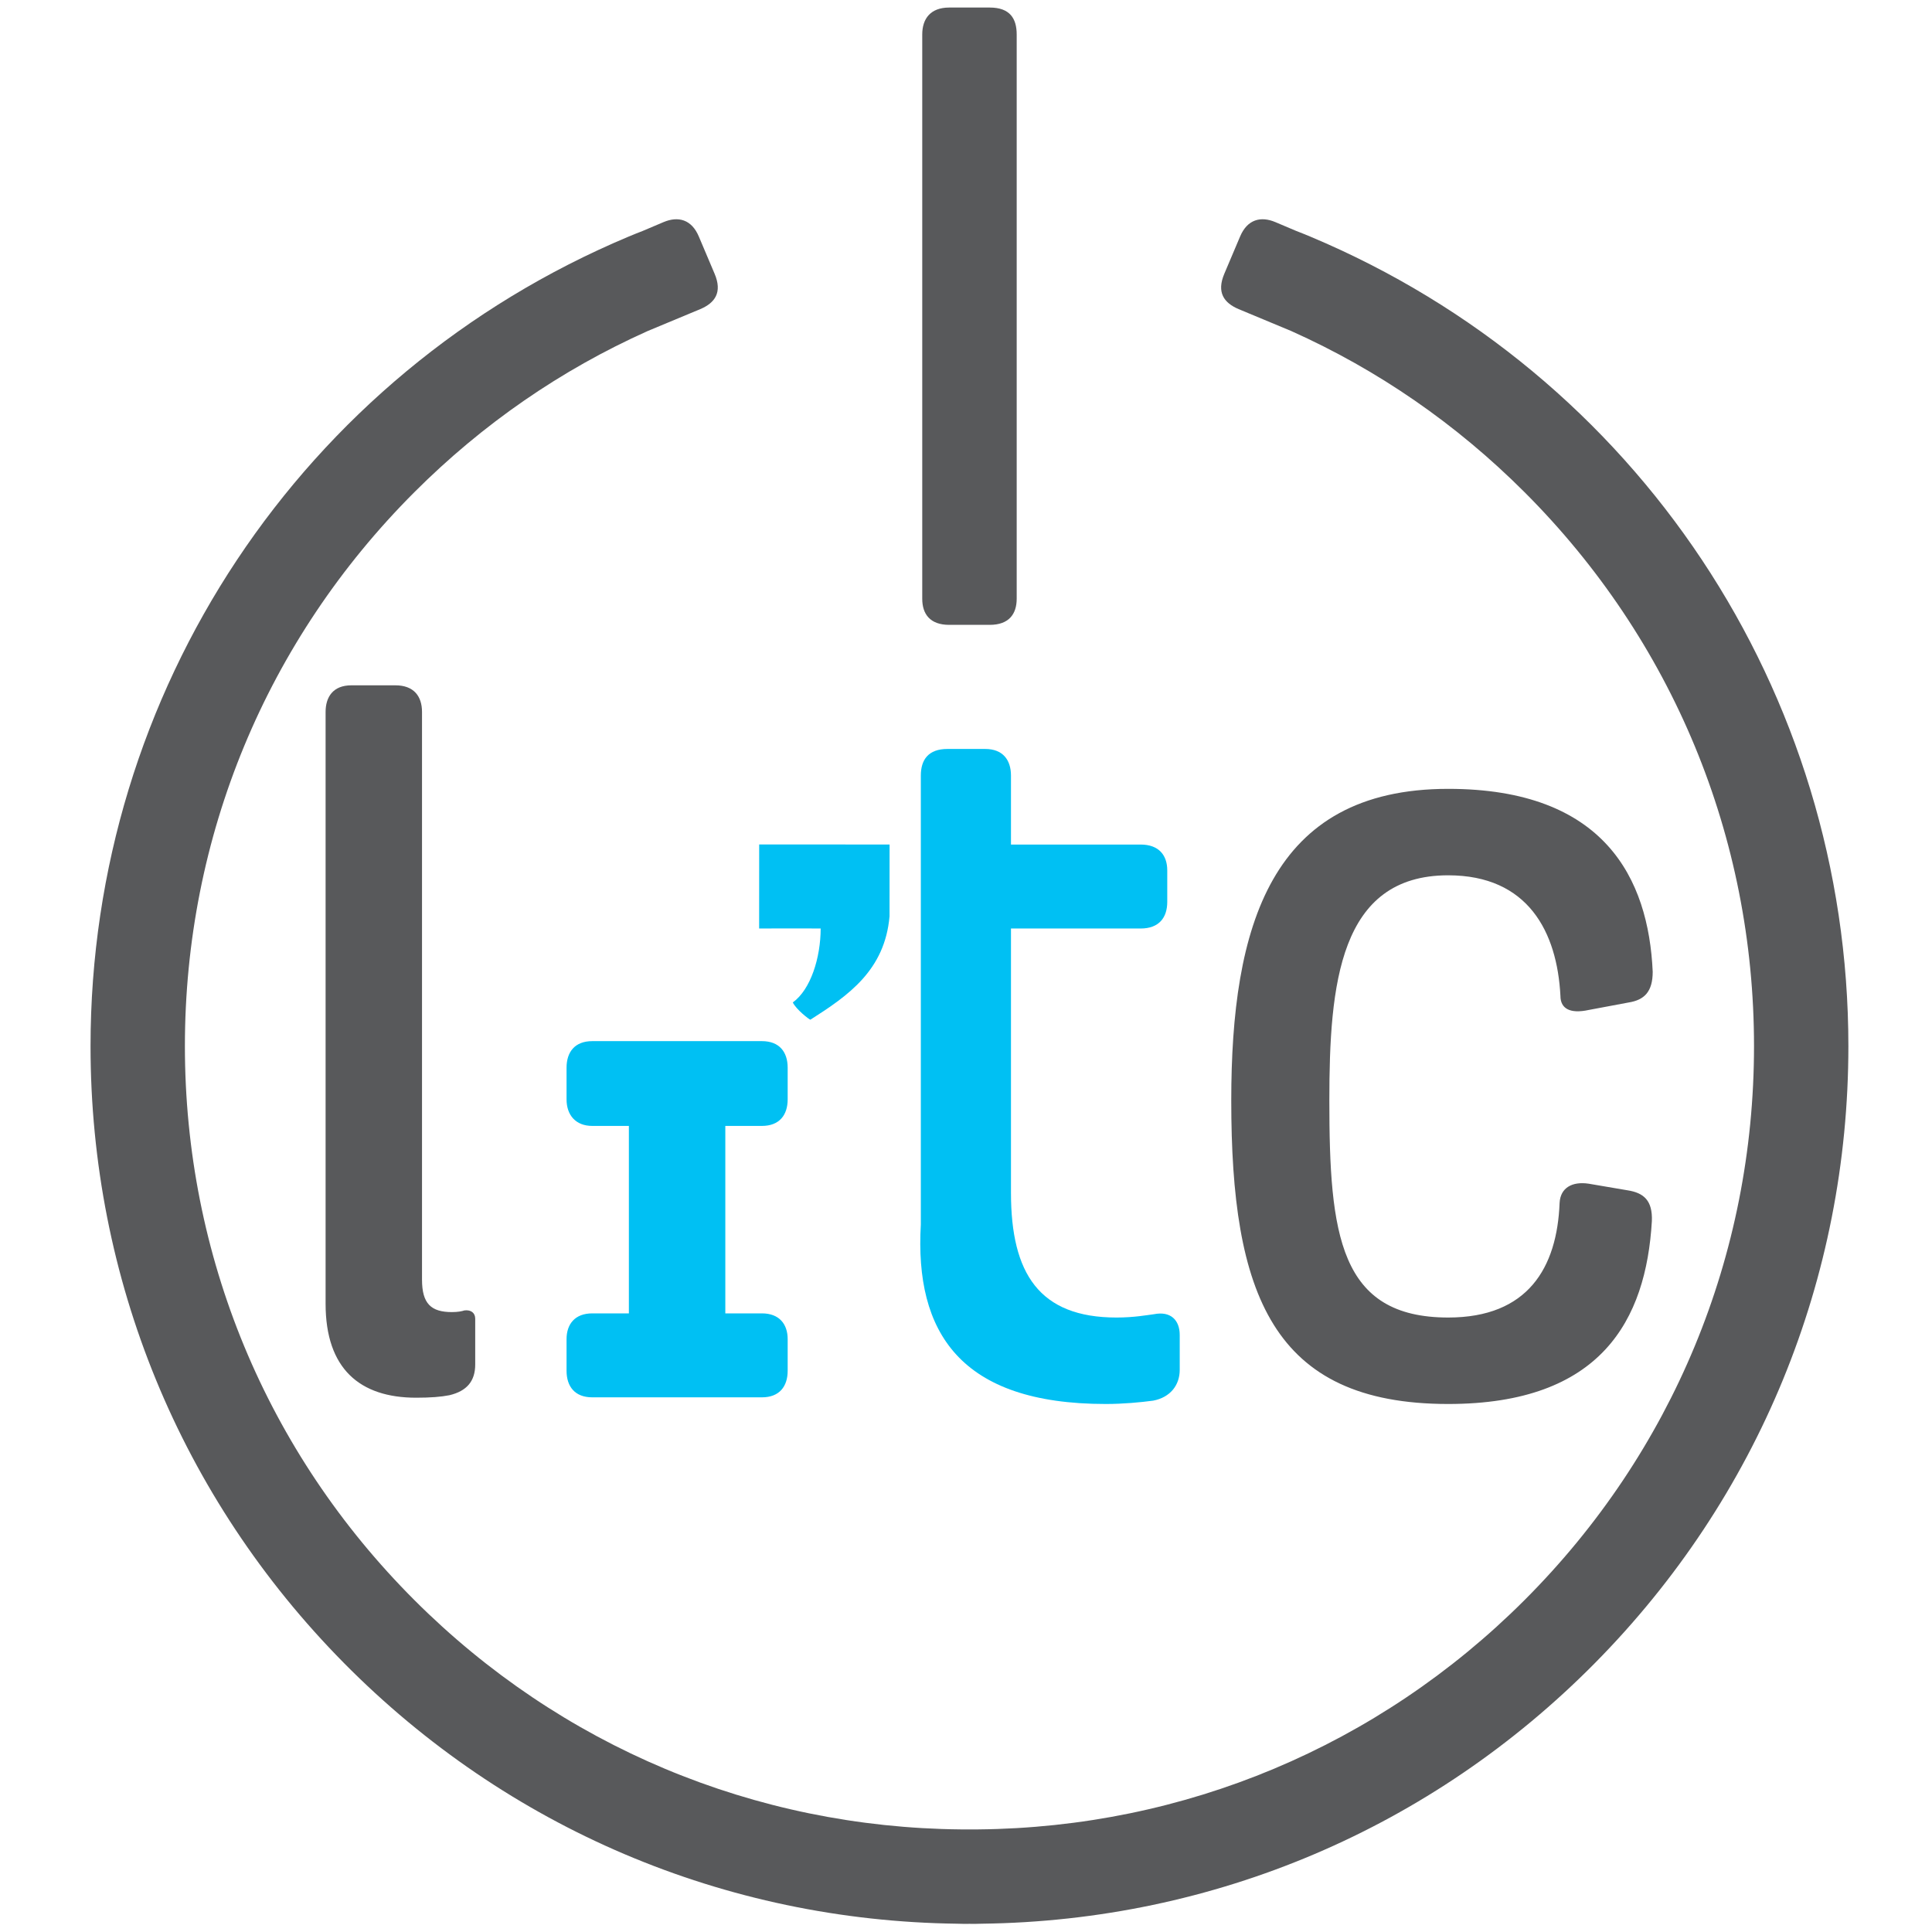
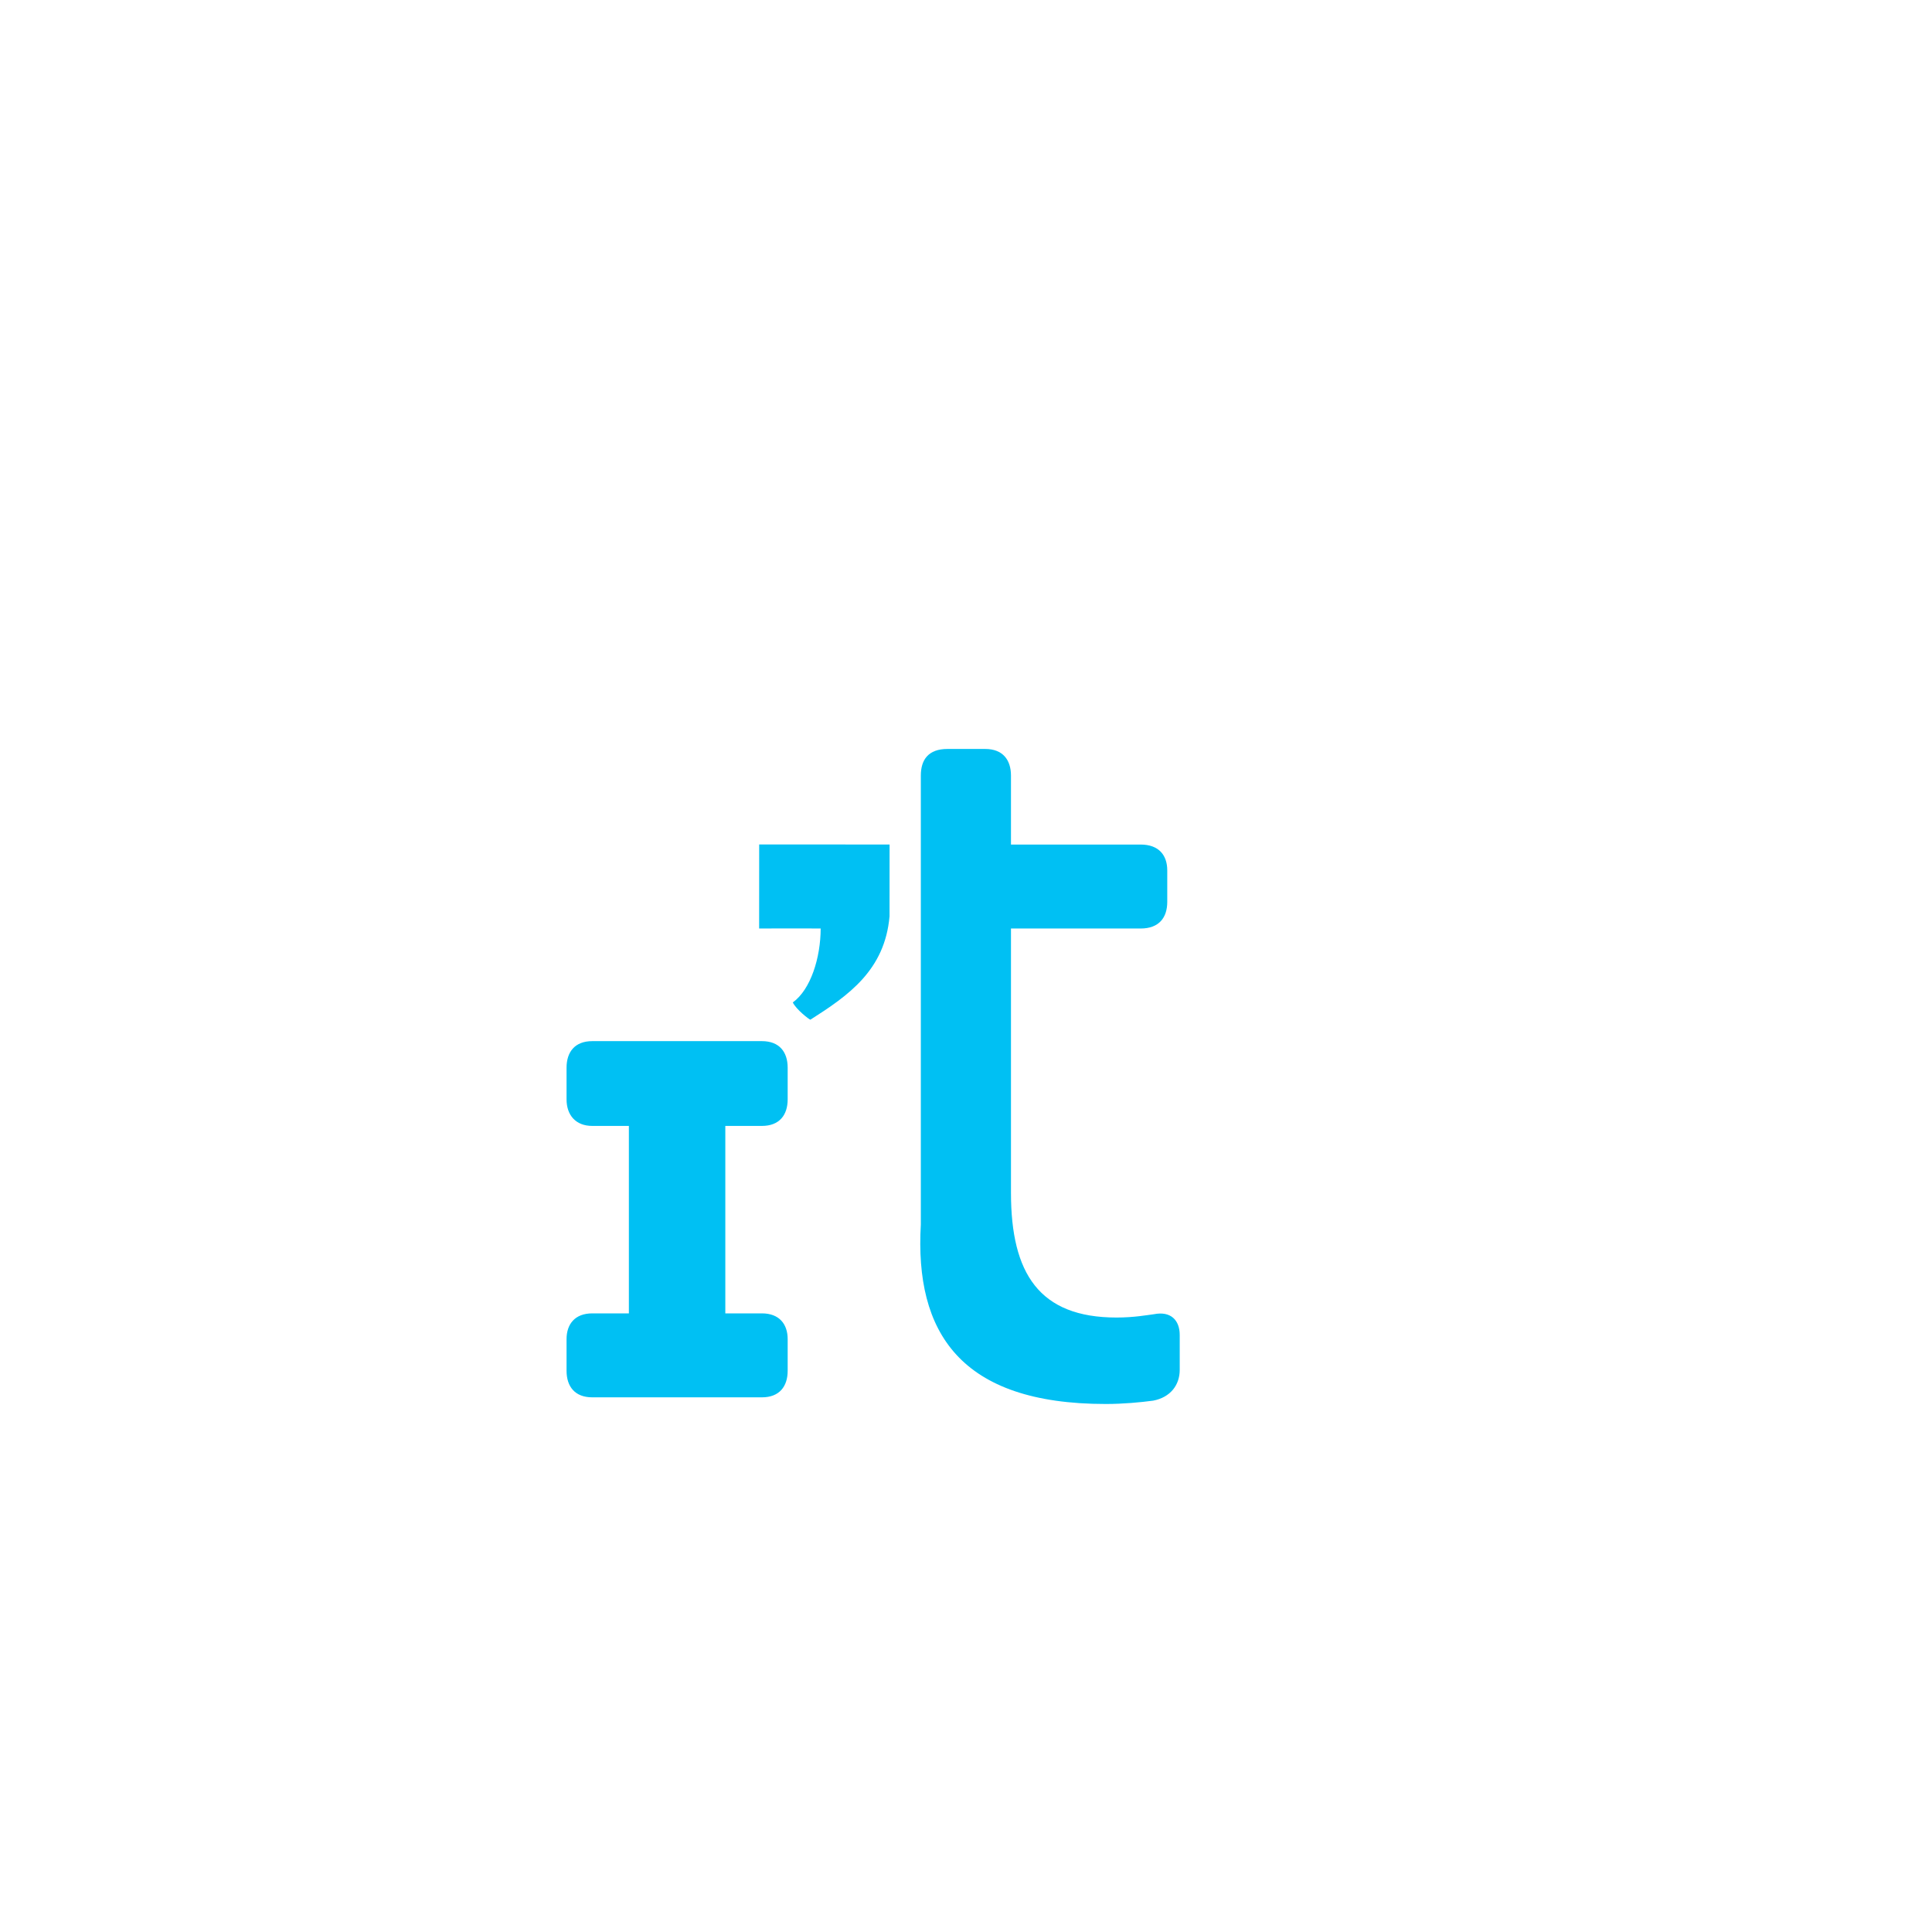
<svg xmlns="http://www.w3.org/2000/svg" width="100%" height="100%" viewBox="0 0 2134 2134" version="1.1" xml:space="preserve" style="fill-rule:evenodd;clip-rule:evenodd;stroke-linejoin:round;stroke-miterlimit:2;">
  <g id="Signet">
    <path d="M1274.61,1451.62c-7.35,0.915 -22.043,3.668 -41.319,3.668c-85.385,-0 -116.615,-48.656 -116.615,-137.723l-0,-291.975l143.241,0c20.192,0 29.379,-11.94 29.379,-29.386l0,-34.884c0,-16.531 -9.187,-28.464 -29.379,-28.464l-143.241,-0l-0,-76.211c-0,-17.439 -9.167,-29.38 -28.45,-29.38l-41.729,0c-21.128,0 -29.386,11.941 -29.386,29.38l-0,495.812c-6.934,119.361 43.566,198.325 204.24,198.325c19.283,0 38.566,-1.837 52.344,-3.682c19.27,-3.668 29.372,-17.439 29.372,-33.969l0,-38.56c0,-16.524 -10.102,-26.626 -28.457,-22.951Zm-436.104,-426.03c0,0 44.745,-0.228 67.967,0c-0.063,32.181 -10.949,67.378 -30.78,81.655c3.737,7.849 18.354,19.075 19.429,19.061c41.791,-26.605 82.188,-54.487 87.416,-114.216c0.028,-32.714 0.035,-46.582 0.049,-79.29c-48.018,-0.014 -144.039,-0.048 -144.039,-0.048l-0.042,92.838Zm31.515,153.775l-0,34.898c-0,17.439 -9.181,29.38 -28.471,29.38l-40.397,-0l-0,207.054l40.397,0c19.29,0 28.471,11.941 28.471,28.464l-0,34.892c-0,17.439 -9.181,29.379 -28.471,29.379l-187.314,0c-19.269,0 -28.45,-11.94 -28.45,-29.379l0,-34.892c0,-16.523 9.181,-28.464 28.45,-28.464l40.397,0l0,-207.054l-40.397,-0c-18.361,-0 -28.45,-11.941 -28.45,-29.38l0,-34.898c0,-17.439 9.181,-29.379 28.45,-29.379l187.314,-0c19.29,-0 28.471,11.94 28.471,29.379Z" style="fill:#00c0f3;fill-rule:nonzero;" />
-     <path d="M1057.01,2124.84l7.024,0.159l2.947,0l3.834,-0.028l3.835,0.028l2.94,0l7.031,-0.159c256.314,-3.239 496.79,-105.501 677.115,-287.954c180.498,-182.613 279.896,-424.608 279.896,-681.393c-0,-391.505 -233.189,-742.439 -594.081,-894.05c0,-0 -13.972,-5.818 -16.038,-6.456l-22.681,-9.61c-16.302,-6.913 -31.078,-3.037 -39.066,15.809l-17.453,41.195c-8.695,20.517 -0.485,32.146 15.823,39.052l58.19,24.241c95.724,42.9 182.273,102.629 257.645,177.995c163.427,163.419 253.429,380.701 253.429,611.824c0,231.13 -90.002,448.419 -253.429,611.846c-161.332,161.346 -375.813,251.307 -603.927,253.339l-18.458,-0c-228.12,-2.032 -442.601,-91.993 -603.927,-253.339c-163.433,-163.427 -253.436,-380.716 -253.436,-611.846c0,-231.123 90.003,-448.405 253.436,-611.824c75.366,-75.366 161.915,-135.095 257.639,-177.995l58.189,-24.241c16.309,-6.906 24.526,-18.535 15.824,-39.052l-17.453,-41.195c-7.988,-18.846 -22.764,-22.722 -39.066,-15.809l-22.681,9.61c-2.066,0.638 -16.038,6.456 -16.038,6.456c-360.892,151.611 -594.074,502.545 -594.074,894.05c0,256.785 99.398,498.78 279.889,681.393c180.325,182.453 420.808,284.715 677.122,287.954Zm-8.543,-1434.65l44.731,0c21.378,0 29.795,-12.093 29.795,-28.852l0,-623.203c0,-17.703 -7.509,-29.803 -29.795,-29.803l-44.731,0c-20.469,0 -29.802,12.1 -29.802,29.803l0,623.203c0,16.759 8.418,28.852 29.802,28.852Zm551.167,276.637c88.137,0 120.276,62.434 123.944,133.132c0,13.771 10.103,20.199 31.231,15.608l44.072,-8.258c17.439,-2.76 26.626,-11.94 26.626,-33.976c-4.59,-102.838 -53.253,-202 -225.873,-202c-196.488,-0 -239.638,152.422 -239.638,344.319c0,213.011 44.987,335.132 239.638,335.132c168.952,0 218.53,-92.735 224.951,-202c0.922,-22.958 -9.181,-31.217 -26.626,-33.976l-43.15,-7.343c-18.362,-2.753 -31.231,4.59 -32.132,21.121c-2.767,71.613 -34.906,126.704 -123.043,126.704c-120.27,-0 -131.295,-91.813 -131.295,-239.638c0,-128.542 11.025,-248.825 131.295,-248.825Zm-1162.87,-209.849l-48.676,-0c-20.192,-0 -28.45,12.855 -28.45,29.386l0,653.733c0,71.614 37.638,103.753 100.078,103.753c15.601,0 27.535,-0.922 36.715,-2.76c19.29,-4.59 28.471,-15.608 28.471,-33.969l-0,-50.5c-0,-6.428 -4.59,-10.096 -11.933,-9.187c-2.76,0.922 -7.35,1.844 -13.771,1.844c-22.959,-0 -33.061,-9.181 -33.061,-35.814l-0,-627.1c-0,-17.446 -9.181,-29.386 -29.373,-29.386Z" style="fill:#58595b;fill-rule:nonzero;" />
  </g>
</svg>